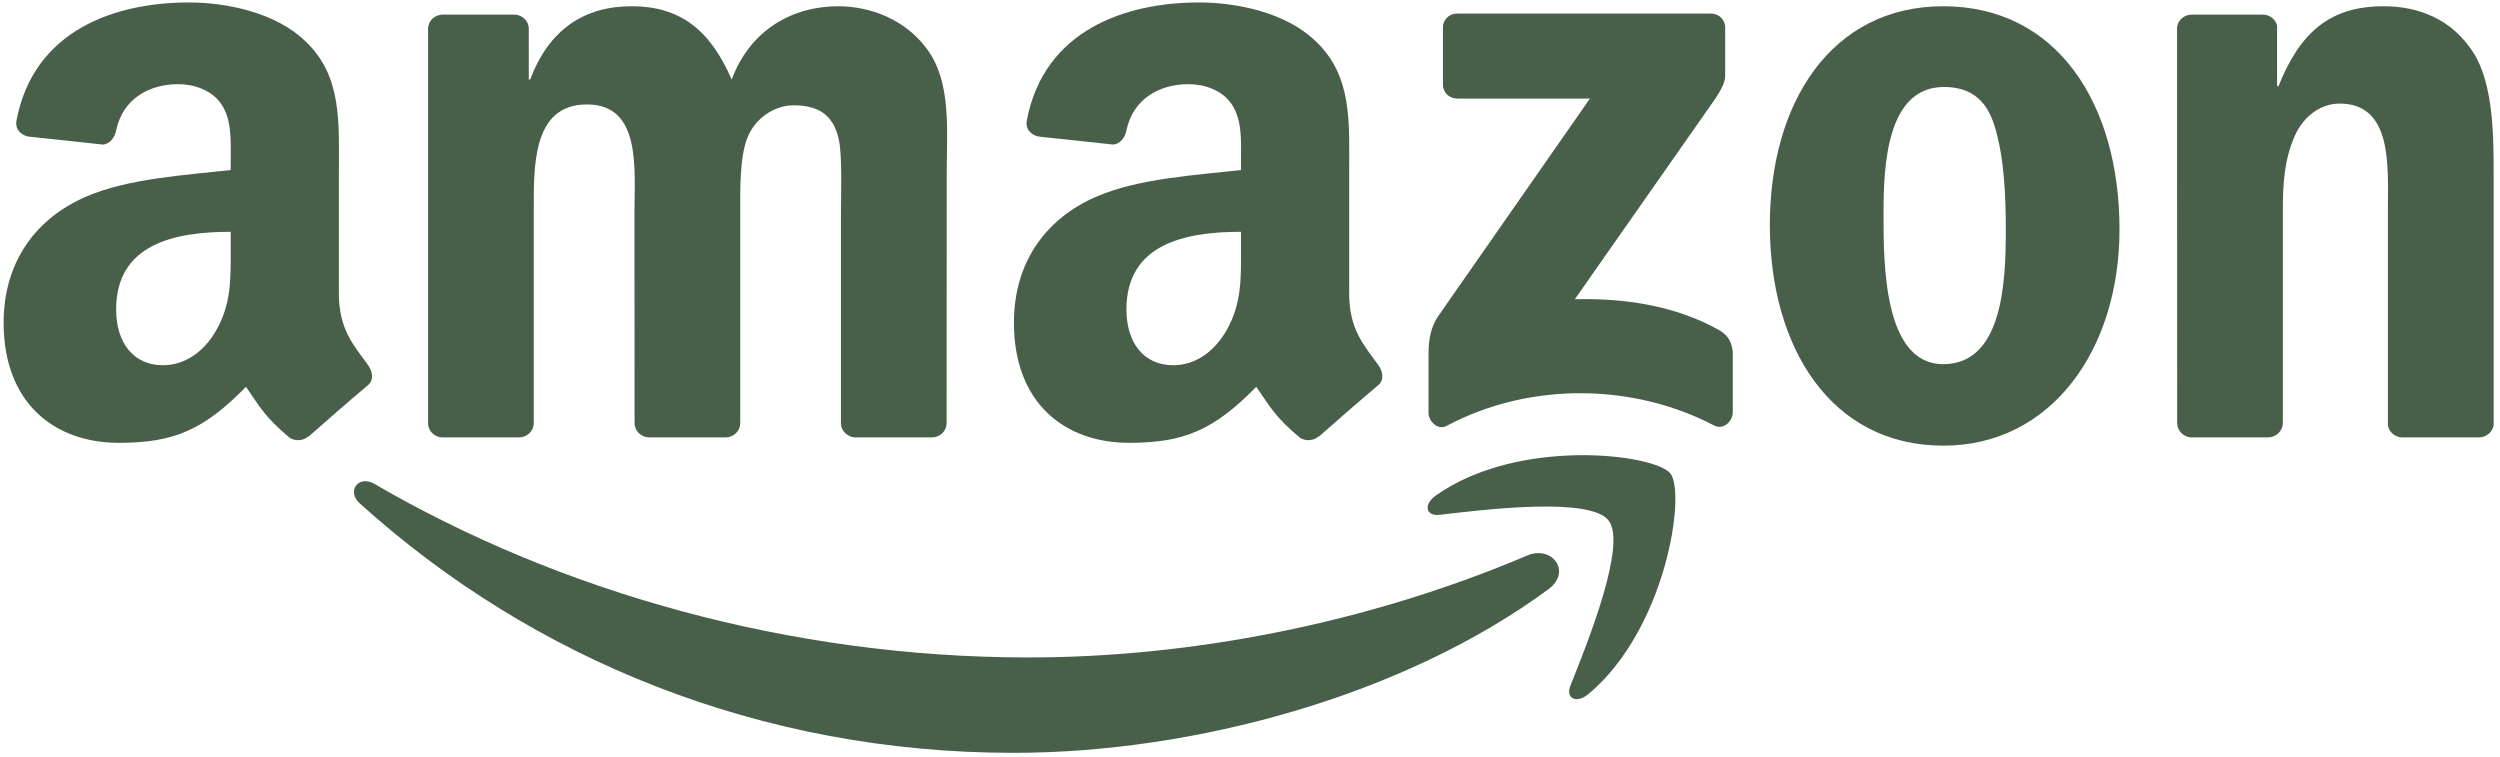
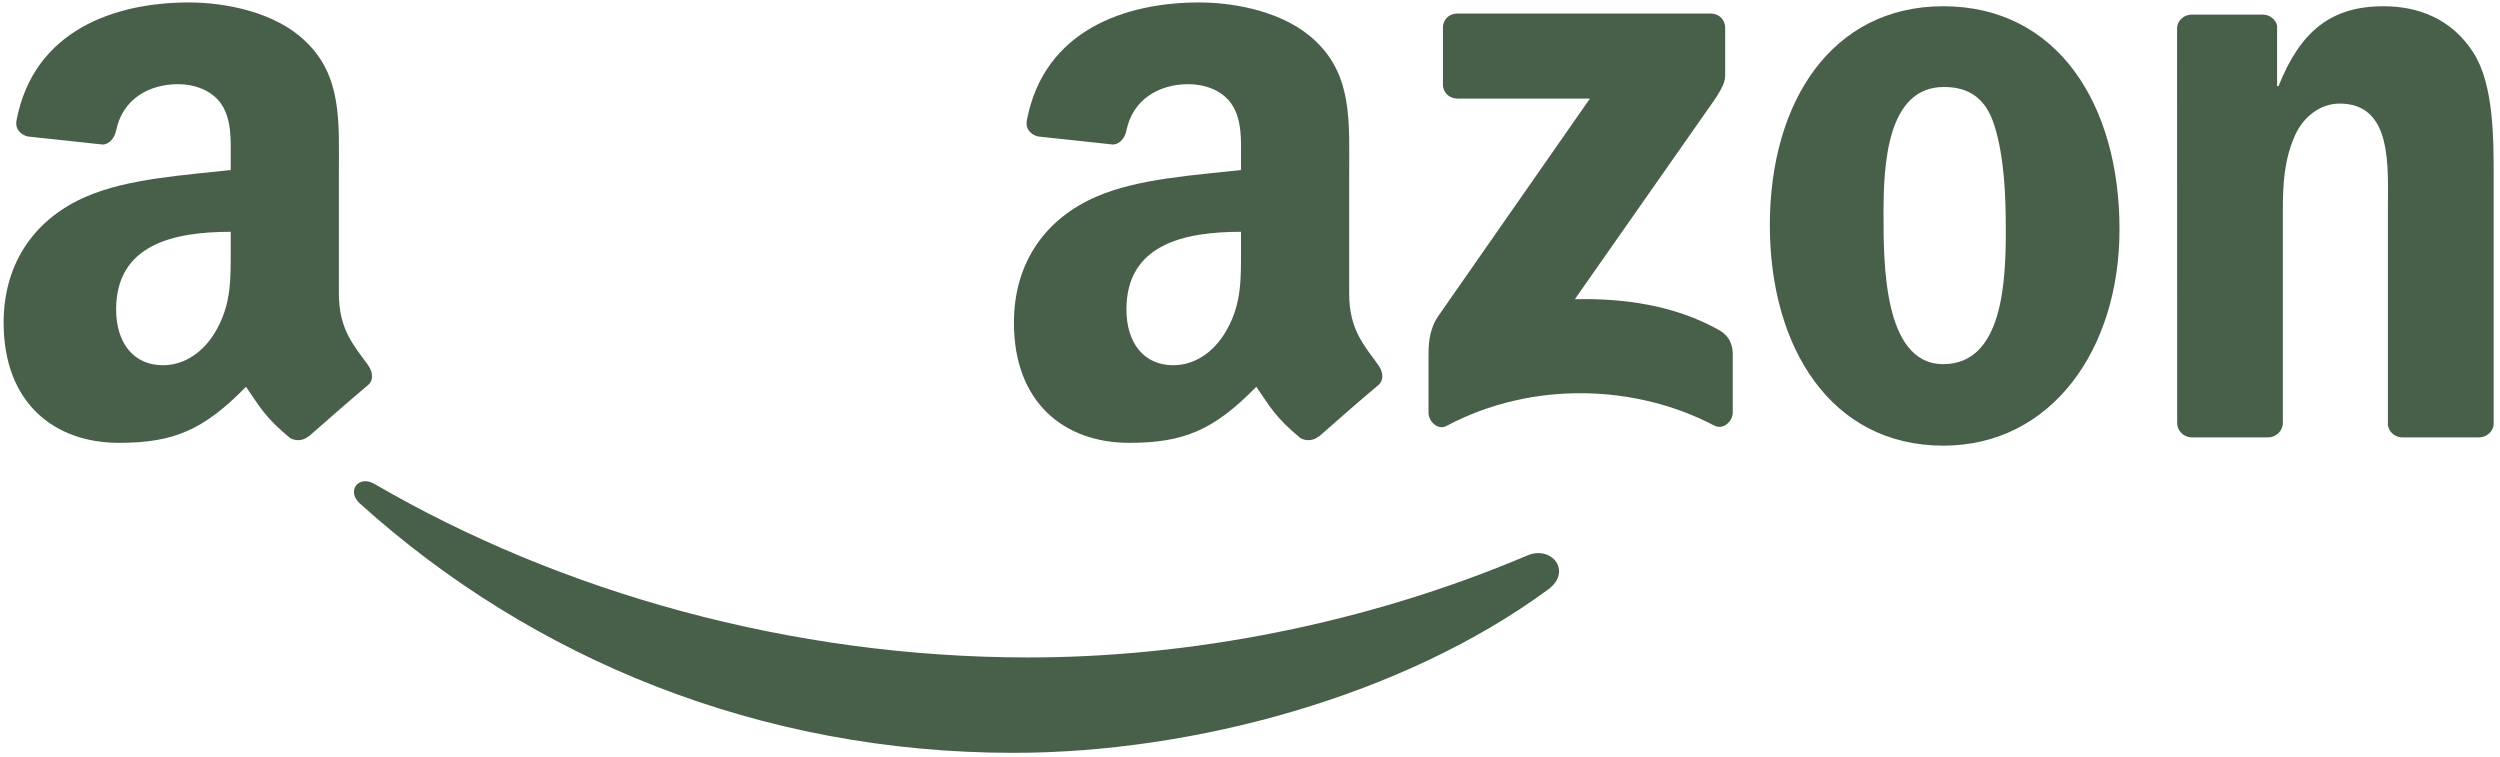
<svg xmlns="http://www.w3.org/2000/svg" width="251" height="76" viewBox="0 0 251 76" fill="none">
  <path d="M155.459 59.163C140.931 69.871 119.874 75.585 101.744 75.585C76.323 75.585 53.437 66.182 36.123 50.544C34.763 49.315 35.982 47.639 37.614 48.596C56.299 59.468 79.402 66.008 103.267 66.008C119.362 66.008 137.068 62.678 153.348 55.768C155.807 54.723 157.864 57.378 155.459 59.163Z" fill="#48604A" />
-   <path d="M161.499 52.253C159.649 49.88 149.223 51.132 144.544 51.687C143.118 51.861 142.901 50.62 144.185 49.728C152.488 43.884 166.113 45.571 167.702 47.53C169.29 49.499 167.288 63.157 159.486 69.675C158.288 70.677 157.146 70.143 157.679 68.816C159.431 64.441 163.36 54.636 161.499 52.253Z" fill="#48604A" />
  <path d="M144.871 8.473V2.793C144.871 1.933 145.523 1.356 146.307 1.356H171.739C172.555 1.356 173.208 1.944 173.208 2.793V7.657C173.197 8.473 172.512 9.54 171.293 11.226L158.114 30.042C163.011 29.922 168.181 30.651 172.621 33.154C173.622 33.72 173.894 34.547 173.97 35.363V41.425C173.97 42.252 173.056 43.22 172.098 42.72C164.274 38.617 153.881 38.171 145.23 42.763C144.348 43.242 143.423 42.285 143.423 41.458V35.701C143.423 34.776 143.434 33.198 144.359 31.794L159.627 9.899H146.34C145.523 9.899 144.871 9.322 144.871 8.473Z" fill="#48604A" />
-   <path d="M52.099 43.917H44.361C43.621 43.862 43.034 43.307 42.979 42.6V2.89C42.979 2.096 43.643 1.465 44.47 1.465H51.685C52.436 1.498 53.035 2.074 53.089 2.793V7.983H53.23C55.113 2.967 58.65 0.627 63.416 0.627C68.259 0.627 71.284 2.967 73.461 7.983C75.332 2.967 79.587 0.627 84.147 0.627C87.39 0.627 90.938 1.965 93.103 4.969C95.552 8.31 95.051 13.163 95.051 17.418L95.04 42.48C95.04 43.275 94.376 43.917 93.549 43.917H85.823C85.05 43.862 84.43 43.242 84.43 42.48V21.434C84.43 19.758 84.582 15.579 84.212 13.99C83.636 11.324 81.905 10.573 79.664 10.573C77.792 10.573 75.833 11.825 75.039 13.827C74.244 15.83 74.32 19.181 74.32 21.434V42.48C74.32 43.275 73.656 43.917 72.829 43.917H65.103C64.32 43.862 63.71 43.242 63.71 42.48L63.699 21.434C63.699 17.005 64.428 10.486 58.933 10.486C53.372 10.486 53.59 16.842 53.59 21.434V42.48C53.59 43.275 52.926 43.917 52.099 43.917Z" fill="#48604A" />
  <path d="M195.103 0.627C206.584 0.627 212.798 10.486 212.798 23.023C212.798 35.135 205.931 44.744 195.103 44.744C183.829 44.744 177.692 34.885 177.692 22.598C177.692 10.236 183.905 0.627 195.103 0.627ZM195.169 8.734C189.466 8.734 189.107 16.504 189.107 21.347C189.107 26.2 189.031 36.56 195.103 36.56C201.1 36.56 201.383 28.203 201.383 23.11C201.383 19.758 201.241 15.753 200.229 12.576C199.358 9.812 197.628 8.734 195.169 8.734Z" fill="#48604A" />
  <path d="M227.685 43.917H219.98C219.208 43.862 218.588 43.242 218.588 42.48L218.577 2.76C218.642 2.031 219.284 1.465 220.068 1.465H227.239C227.914 1.498 228.469 1.955 228.621 2.575V8.647H228.762C230.928 3.217 233.964 0.627 239.307 0.627C242.779 0.627 246.163 1.878 248.34 5.306C250.364 8.484 250.364 13.827 250.364 17.669V42.665C250.277 43.362 249.635 43.917 248.873 43.917H241.114C240.407 43.862 239.819 43.34 239.743 42.665V21.097C239.743 16.755 240.243 10.399 234.9 10.399C233.018 10.399 231.287 11.662 230.427 13.577C229.339 16.004 229.198 18.42 229.198 21.097V42.48C229.187 43.275 228.512 43.917 227.685 43.917Z" fill="#48604A" />
  <path d="M124.597 24.949V23.273C119.003 23.273 113.094 24.47 113.094 31.065C113.094 34.406 114.824 36.669 117.795 36.669C119.972 36.669 121.92 35.331 123.149 33.154C124.673 30.477 124.597 27.963 124.597 24.949ZM132.399 43.808C131.888 44.265 131.148 44.298 130.571 43.993C128.003 41.86 127.546 40.87 126.131 38.835C121.887 43.166 118.884 44.461 113.377 44.461C106.869 44.461 101.798 40.445 101.798 32.403C101.798 26.124 105.204 21.848 110.047 19.758C114.248 17.908 120.113 17.582 124.597 17.07V16.069C124.597 14.23 124.738 12.053 123.661 10.465C122.714 9.039 120.908 8.451 119.319 8.451C116.37 8.451 113.736 9.964 113.094 13.098C112.964 13.795 112.452 14.48 111.756 14.513L104.247 13.707C103.616 13.566 102.919 13.055 103.093 12.086C104.824 2.988 113.04 0.246 120.396 0.246C124.161 0.246 129.08 1.247 132.051 4.098C135.816 7.613 135.457 12.304 135.457 17.407V29.465C135.457 33.089 136.959 34.678 138.374 36.637C138.874 37.333 138.983 38.171 138.352 38.693C136.774 40.01 133.966 42.459 132.421 43.83L132.399 43.808Z" fill="#48604A" />
  <path d="M23.163 24.949V23.273C17.569 23.273 11.66 24.47 11.66 31.065C11.66 34.406 13.39 36.669 16.361 36.669C18.538 36.669 20.485 35.331 21.715 33.154C23.239 30.477 23.163 27.963 23.163 24.949ZM30.965 43.808C30.454 44.265 29.714 44.298 29.137 43.993C26.569 41.86 26.112 40.87 24.697 38.835C20.453 43.166 17.449 44.461 11.943 44.461C5.435 44.461 0.364 40.445 0.364 32.403C0.364 26.124 3.77 21.848 8.613 19.758C12.813 17.908 18.679 17.582 23.163 17.07V16.069C23.163 14.23 23.304 12.053 22.227 10.465C21.28 9.039 19.473 8.451 17.884 8.451C14.935 8.451 12.302 9.964 11.66 13.098C11.529 13.795 11.018 14.48 10.321 14.513L2.812 13.707C2.181 13.566 1.485 13.055 1.659 12.086C3.389 2.988 11.605 0.246 18.962 0.246C22.727 0.246 27.646 1.247 30.617 4.098C34.382 7.613 34.023 12.304 34.023 17.407V29.465C34.023 33.089 35.525 34.678 36.94 36.637C37.44 37.333 37.549 38.171 36.918 38.693C35.34 40.01 32.532 42.459 30.987 43.83L30.965 43.808Z" fill="#48604A" />
</svg>